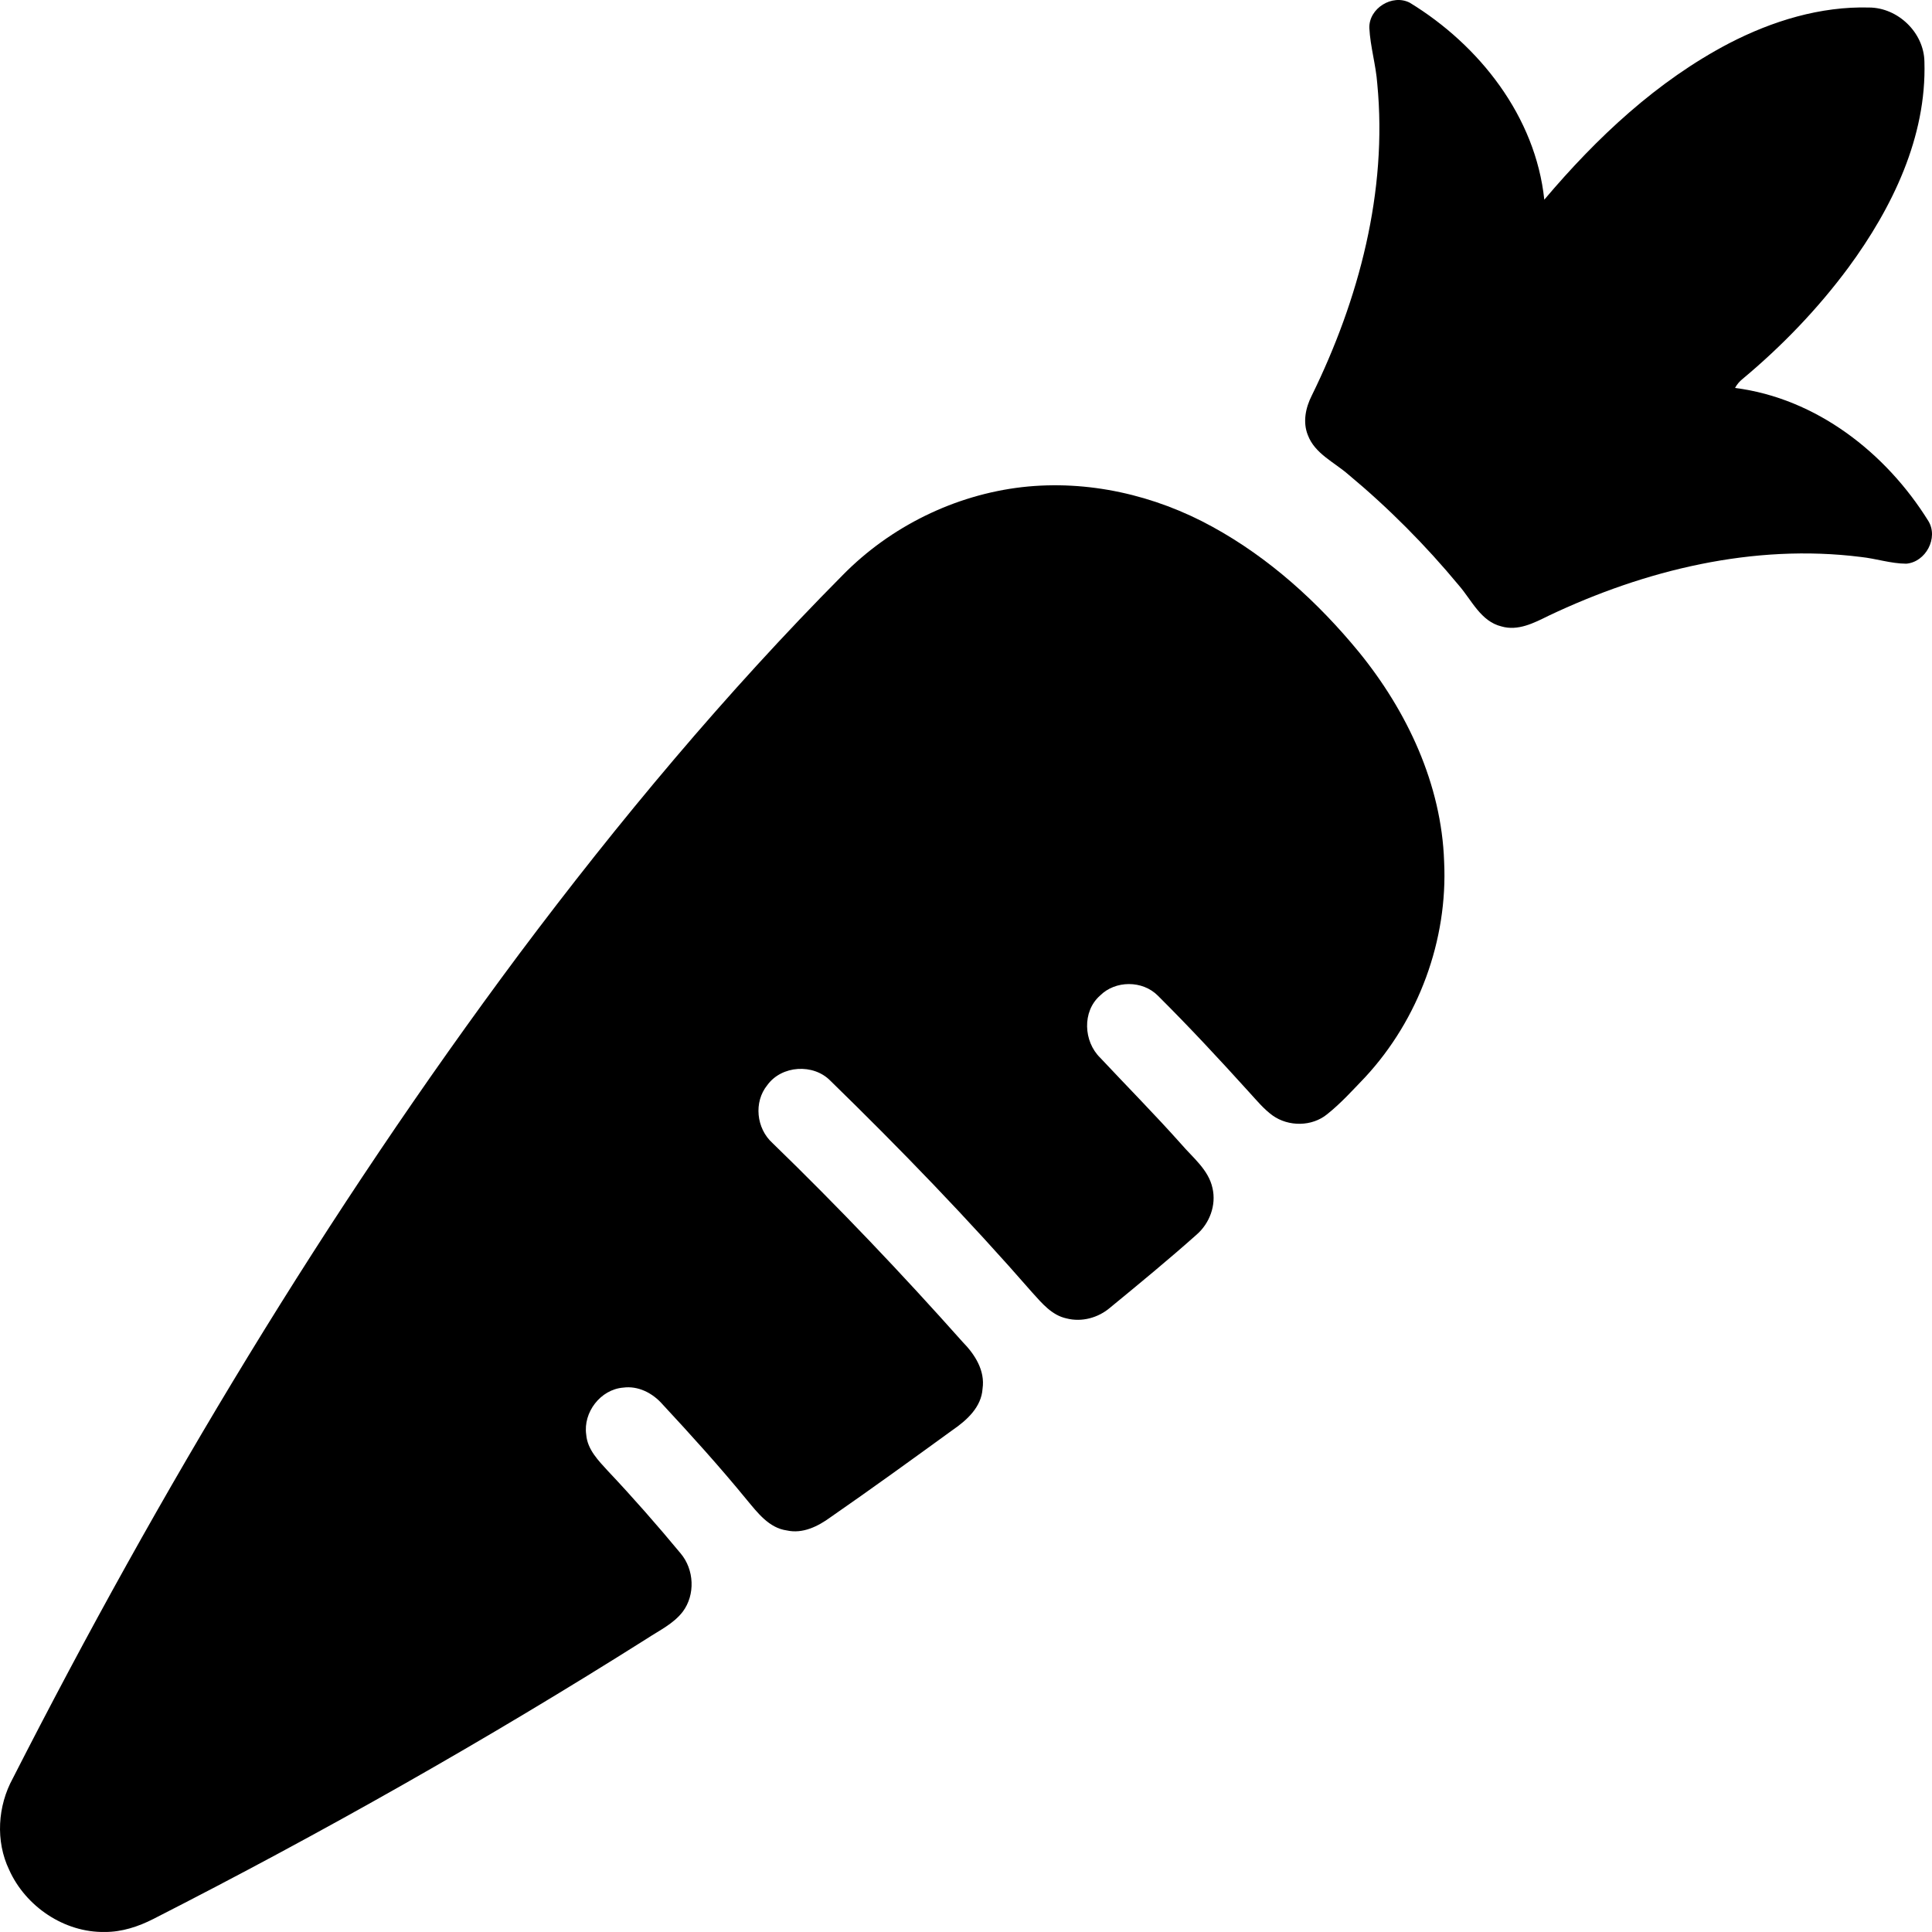
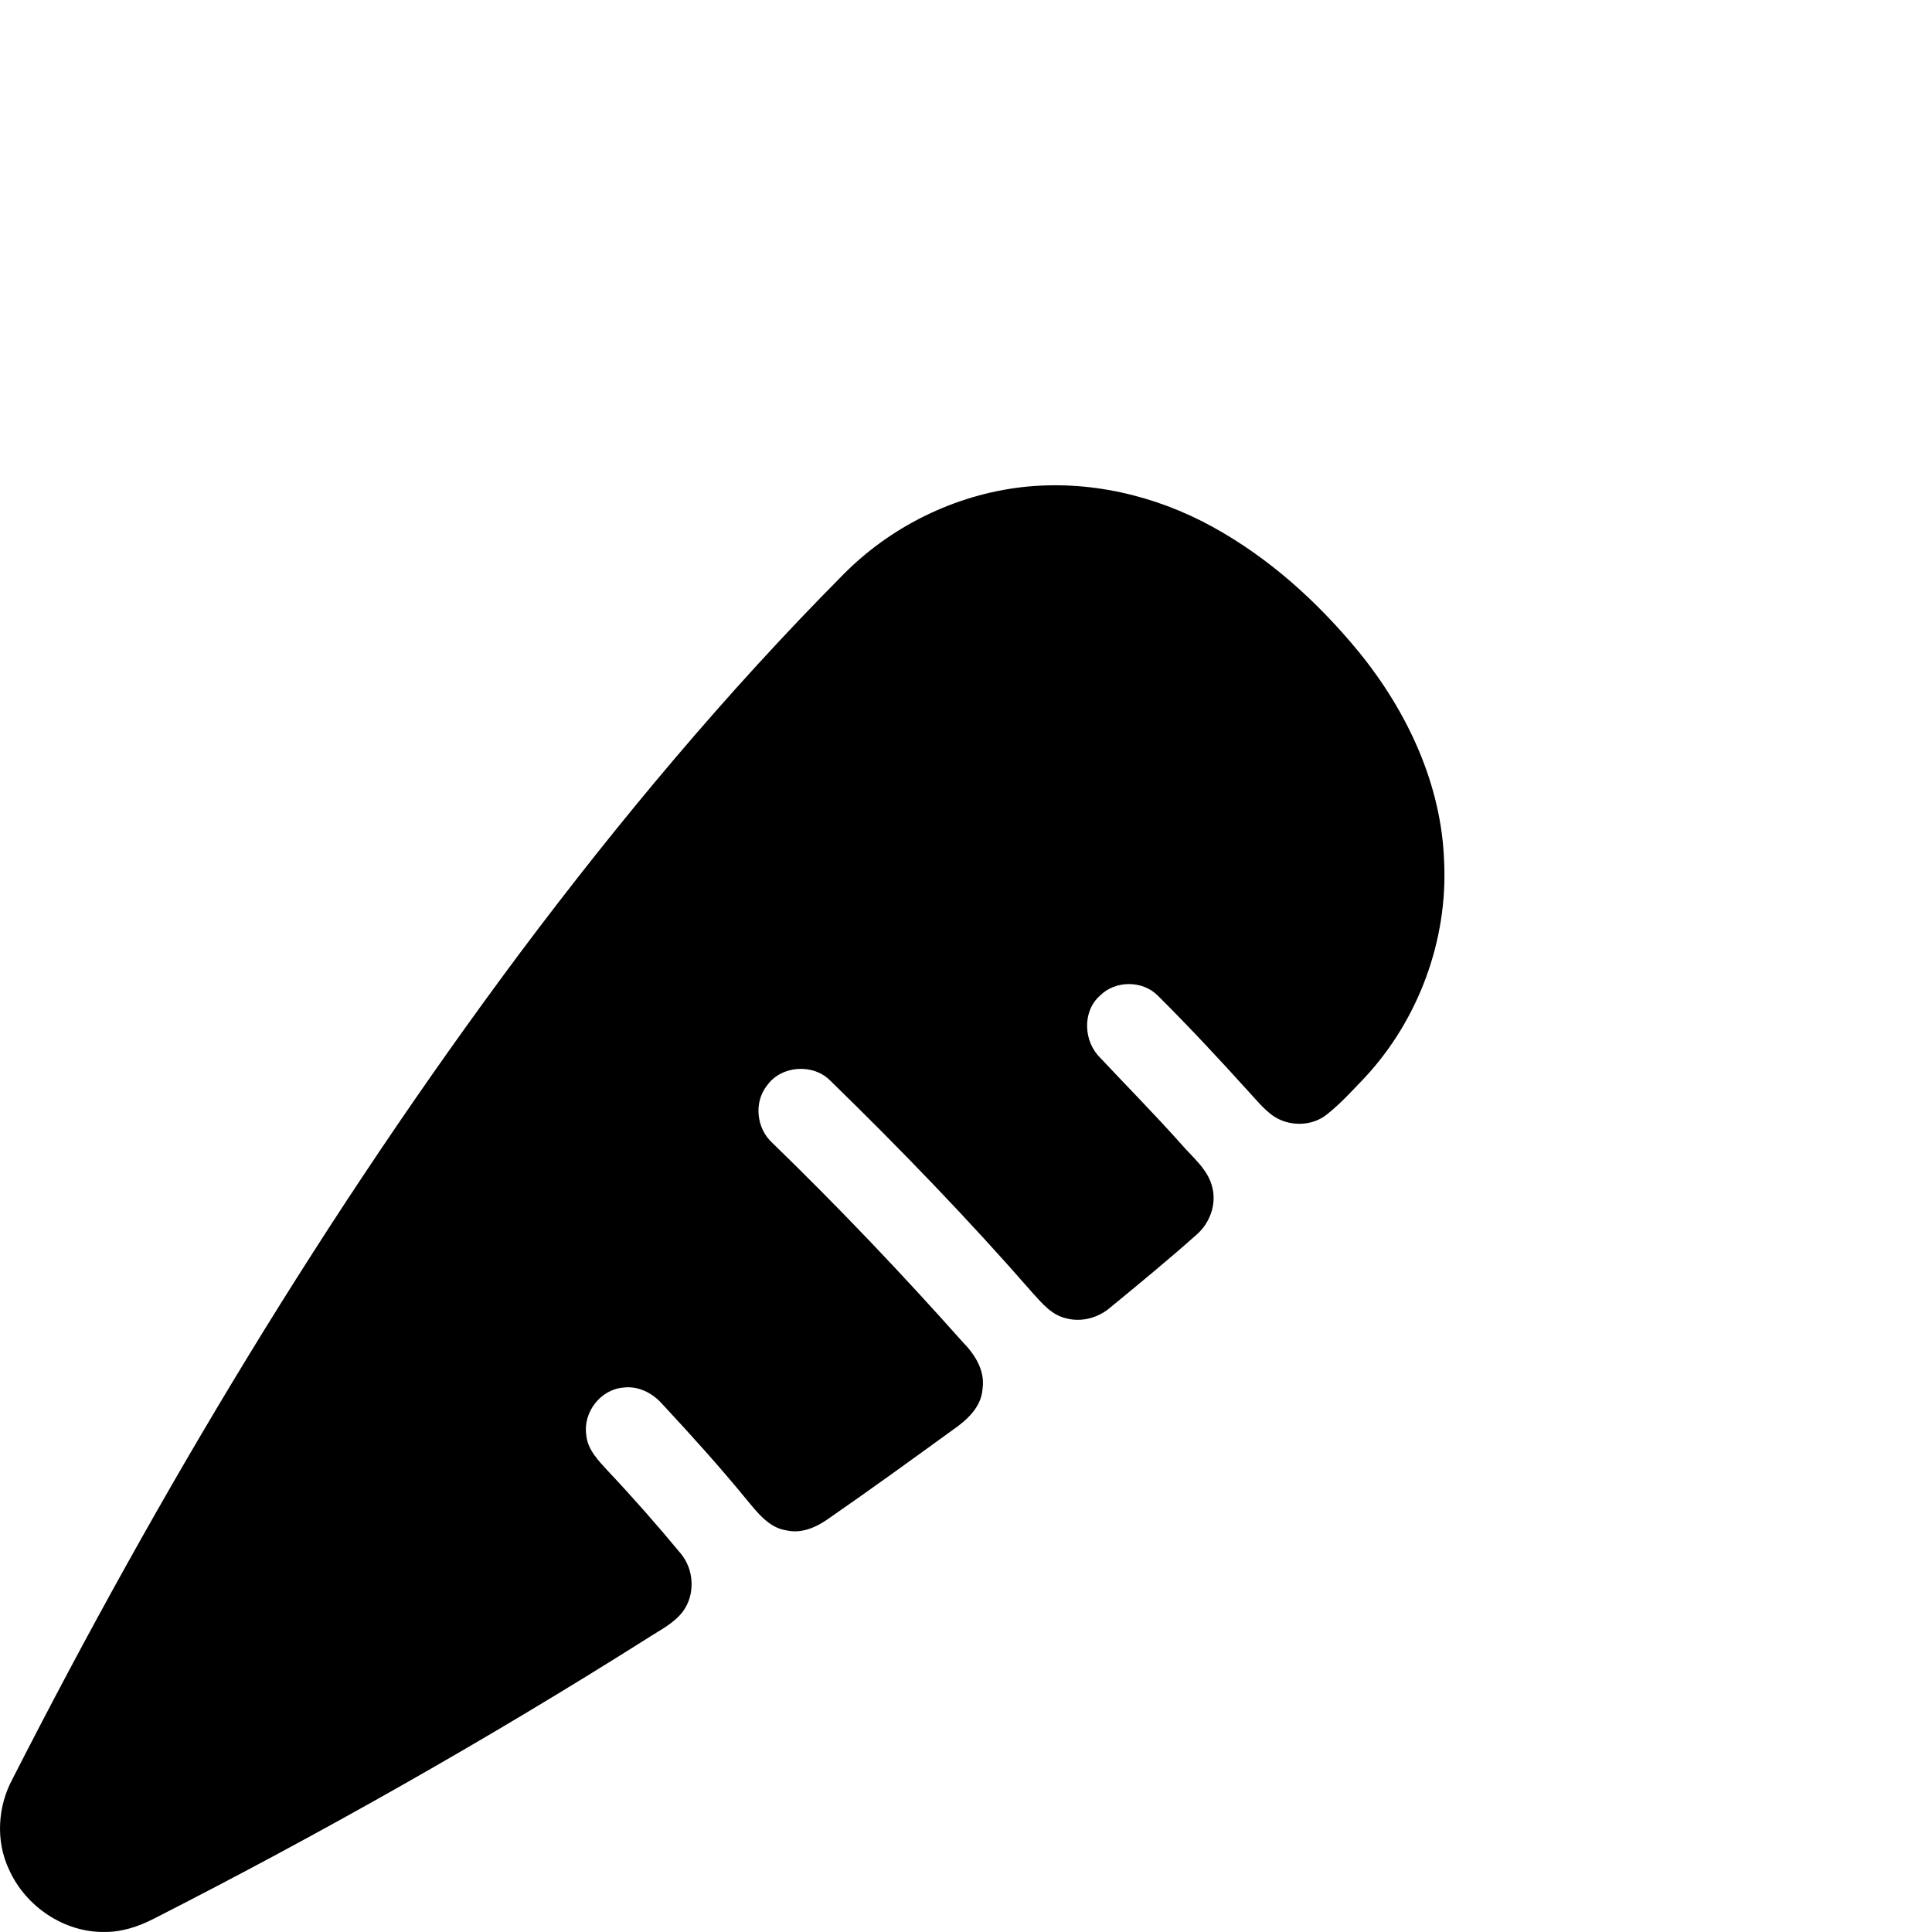
<svg xmlns="http://www.w3.org/2000/svg" width="65" height="65" viewBox="0 0 65 65" fill="none">
-   <path d="M46.07 0.943C46.05 0.28 46.842 -0.211 47.43 0.091C49.774 1.521 51.662 3.922 51.956 6.718C53.717 4.635 55.746 2.725 58.181 1.453C59.628 0.705 61.245 0.208 62.887 0.253C63.856 0.259 64.729 1.097 64.745 2.074C64.822 4.611 63.66 6.998 62.191 8.997C61.162 10.387 59.953 11.644 58.627 12.749C58.521 12.834 58.437 12.934 58.373 13.052C61.105 13.401 63.449 15.23 64.877 17.528C65.226 18.097 64.788 18.912 64.133 18.965C63.614 18.962 63.116 18.792 62.603 18.738C58.998 18.285 55.345 19.174 52.095 20.719C51.61 20.958 51.074 21.237 50.518 21.076C49.821 20.909 49.514 20.192 49.082 19.695C47.96 18.341 46.712 17.086 45.361 15.962C44.888 15.549 44.236 15.263 44.002 14.641C43.824 14.203 43.926 13.716 44.133 13.308C45.721 10.075 46.686 6.438 46.337 2.818C46.291 2.187 46.103 1.575 46.07 0.943Z" fill="black" />
  <path d="M34.386 16.389C36.594 16.138 38.852 16.655 40.791 17.723C42.701 18.769 44.341 20.259 45.719 21.937C47.341 23.929 48.499 26.388 48.586 28.987C48.714 31.629 47.727 34.3 45.932 36.238C45.52 36.667 45.119 37.114 44.652 37.486C44.139 37.907 43.351 37.911 42.815 37.529C42.517 37.312 42.281 37.024 42.033 36.753C41.032 35.646 40.015 34.552 38.956 33.499C38.44 32.977 37.524 32.978 37.007 33.498C36.403 34.031 36.454 35.04 37.014 35.586C37.922 36.555 38.855 37.498 39.739 38.49C40.13 38.948 40.659 39.352 40.793 39.972C40.926 40.546 40.696 41.16 40.255 41.541C39.31 42.382 38.333 43.186 37.355 43.989C36.955 44.335 36.398 44.49 35.88 44.356C35.391 44.251 35.057 43.849 34.738 43.496C32.579 41.02 30.292 38.655 27.939 36.362C27.367 35.774 26.298 35.84 25.815 36.508C25.35 37.08 25.447 37.967 25.988 38.455C28.205 40.605 30.336 42.844 32.389 45.151C32.797 45.566 33.147 46.11 33.057 46.721C33.018 47.341 32.528 47.783 32.05 48.111C30.689 49.099 29.327 50.086 27.943 51.045C27.523 51.352 27.008 51.61 26.472 51.49C25.87 51.407 25.486 50.892 25.123 50.457C24.216 49.349 23.256 48.286 22.281 47.237C21.953 46.866 21.468 46.616 20.965 46.685C20.204 46.747 19.614 47.517 19.723 48.268C19.762 48.768 20.133 49.14 20.453 49.49C21.298 50.385 22.111 51.312 22.897 52.26C23.357 52.802 23.399 53.654 22.969 54.226C22.657 54.631 22.181 54.855 21.763 55.13C16.38 58.53 10.832 61.67 5.16 64.561C4.654 64.819 4.098 65.002 3.526 64.999C2.163 65.023 0.862 64.143 0.308 62.908C-0.156 61.94 -0.08 60.763 0.432 59.829C5.366 50.155 10.975 40.807 17.467 32.097C20.821 27.619 24.417 23.316 28.358 19.343C29.959 17.714 32.119 16.652 34.386 16.389Z" fill="black" />
</svg>